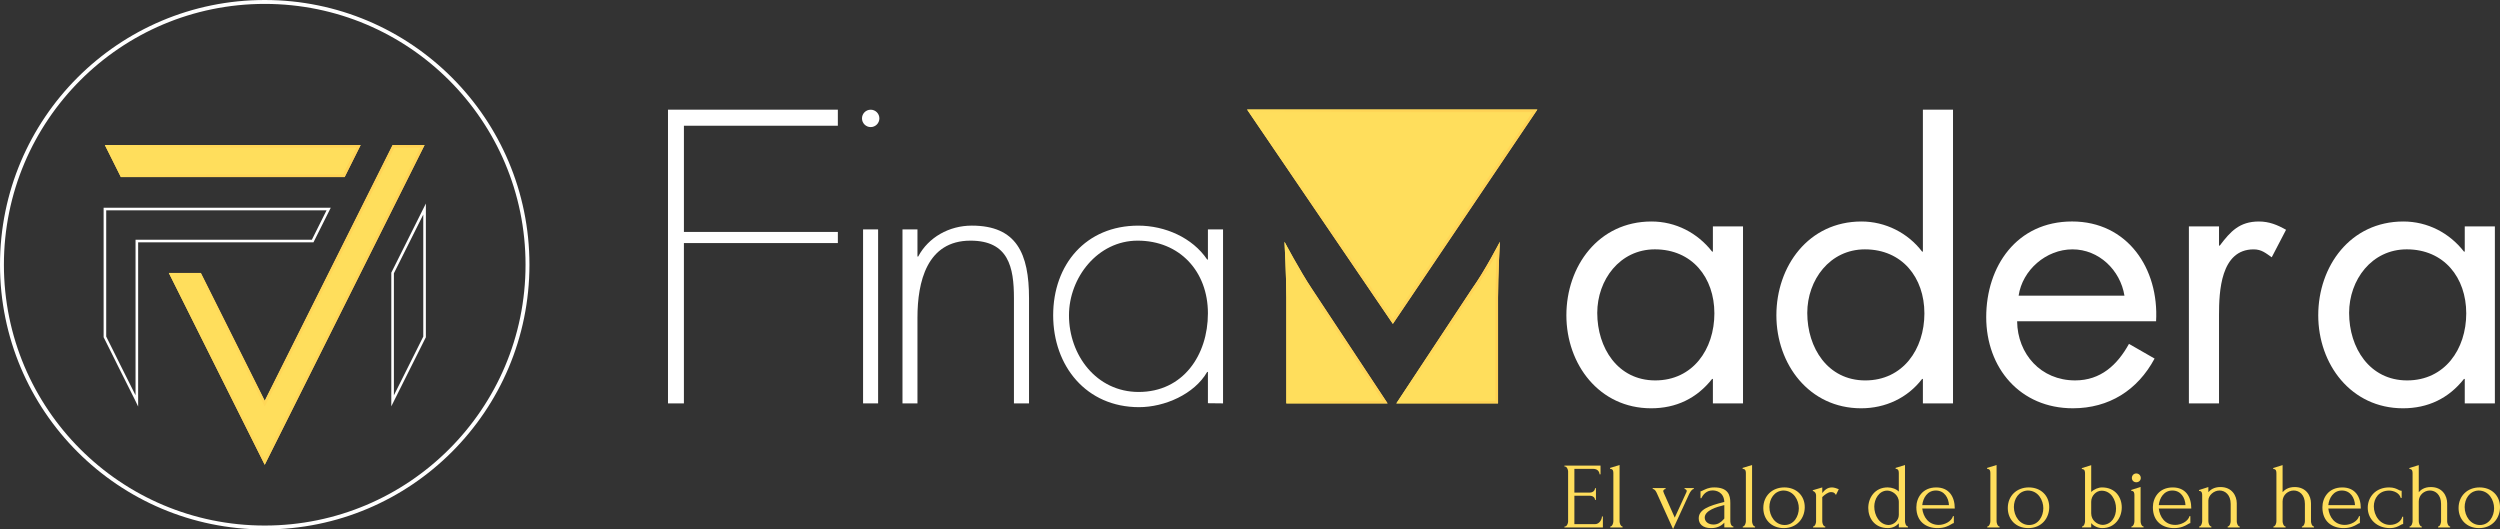
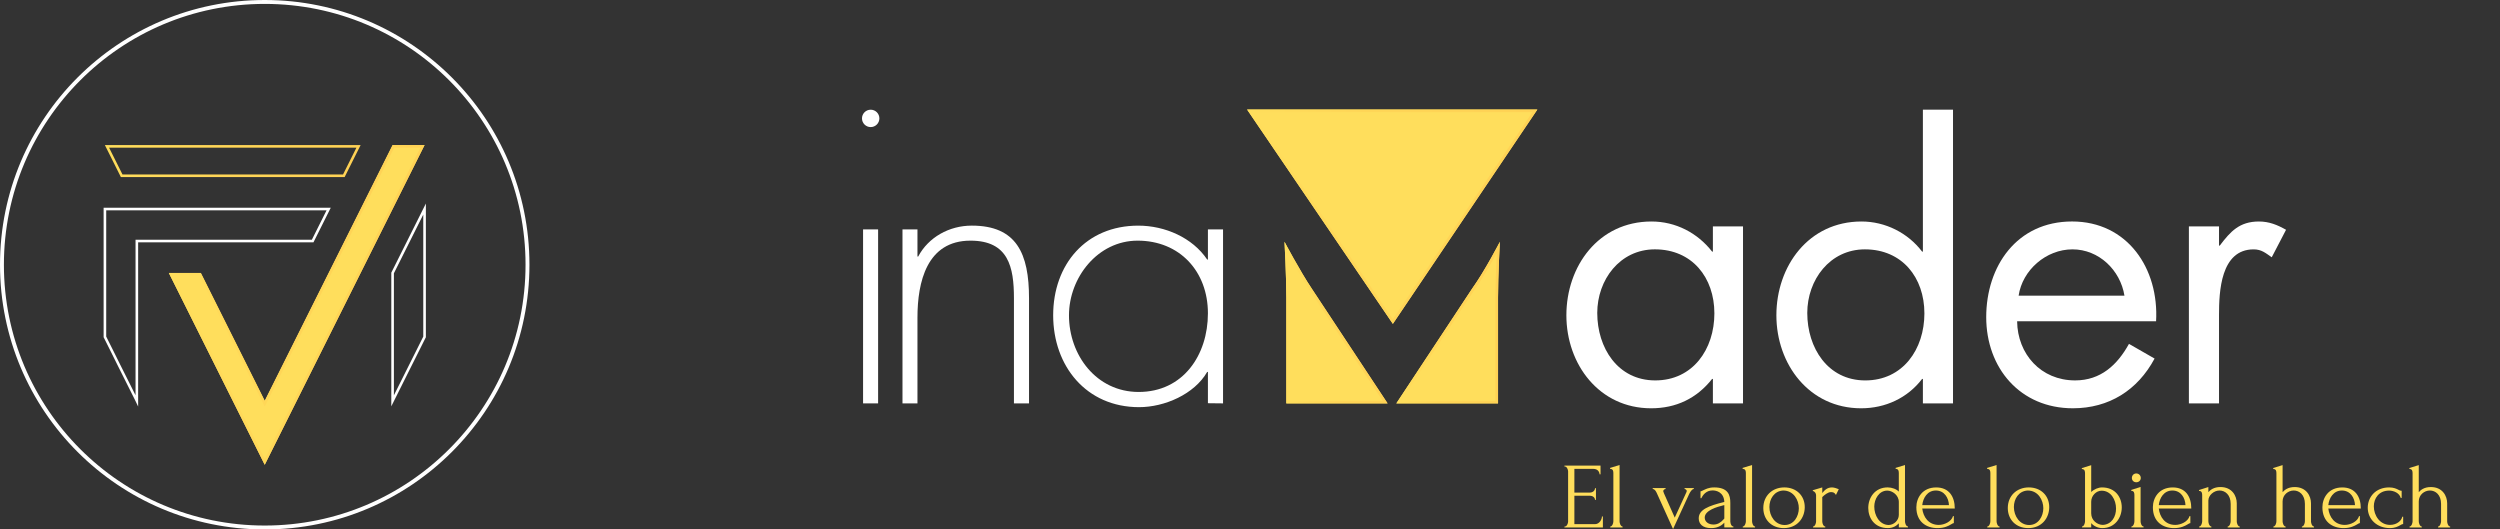
<svg xmlns="http://www.w3.org/2000/svg" xmlns:xlink="http://www.w3.org/1999/xlink" id="Capa_2" data-name="Capa 2" viewBox="0 0 1921.36 406.89">
  <rect x="0" y="0" width="1921.36" height="406.89" fill="#333333" stroke="none" />
  <defs>
    <style>      .cls-1 {        fill: url(#Degradado_sin_nombre_25-2);      }      .cls-2 {        fill: url(#Degradado_sin_nombre_25-5);      }      .cls-3 {        fill: #fff;      }      .cls-4 {        fill: url(#Degradado_sin_nombre_25-4);      }      .cls-5 {        fill: #ffde5c;      }      .cls-6 {        stroke-width: 3px;      }      .cls-6, .cls-7 {        fill: none;        stroke: #fff;        stroke-miterlimit: 10;      }      .cls-7 {        stroke-width: 2px;      }      .cls-8 {        fill: url(#Degradado_sin_nombre_25);      }      .cls-9 {        fill: url(#Degradado_sin_nombre_25-3);      }    </style>
    <linearGradient id="Degradado_sin_nombre_25" data-name="Degradado sin nombre 25" x1="958.41" y1="166.54" x2="1181.53" y2="166.54" gradientUnits="userSpaceOnUse">
      <stop offset="0" stop-color="#ffde5c" />
      <stop offset=".42" stop-color="#ffd657" />
      <stop offset="1" stop-color="#ffd255" />
    </linearGradient>
    <linearGradient id="Degradado_sin_nombre_25-2" data-name="Degradado sin nombre 25" x1="987.21" y1="247.92" x2="1066.41" y2="247.92" xlink:href="#Degradado_sin_nombre_25" />
    <linearGradient id="Degradado_sin_nombre_25-3" data-name="Degradado sin nombre 25" x1="1073.16" y1="247.92" x2="1152.71" y2="247.92" xlink:href="#Degradado_sin_nombre_25" />
    <linearGradient id="Degradado_sin_nombre_25-4" data-name="Degradado sin nombre 25" x1="80.61" y1="123.79" x2="277.16" y2="123.79" xlink:href="#Degradado_sin_nombre_25" />
    <linearGradient id="Degradado_sin_nombre_25-5" data-name="Degradado sin nombre 25" x1="129.75" y1="234.35" x2="326.3" y2="234.35" xlink:href="#Degradado_sin_nombre_25" />
  </defs>
  <g id="Capa_1-2" data-name="Capa 1">
    <g>
      <g>
        <g>
          <path class="cls-5" d="m1202.35,404.64h.36c1.44,0,2.45-2.38,2.45-3.82v-38.54c0-1.37-1.01-3.74-2.45-3.74h-.36v-.72h27.73v6.7h-.72c-.22-2.23-1.66-4.18-4.9-4.18h-14.48v18.22h11.96c2.23,0,3.89-1.58,3.89-3.38h.72v9h-.72c0-1.73-1.58-3.17-3.89-3.17h-11.96v21.83h15.78c3.67,0,5.4-3.89,5.4-5.91h.72v8.43h-29.53v-.72Z" />
          <path class="cls-5" d="m1237.56,405.36v-.72c1.51,0,2.38-2.52,2.38-3.96v-36.88c0-1.66-.14-3.39-2.52-3.46v-.72l7.28-2.23v43.29c0,1.44.86,3.96,2.31,3.96v.72h-9.44Z" />
          <path class="cls-5" d="m1301.74,375.11v.72c-1.37,0-2.74,2.23-3.53,3.82l-12.39,26.94-12.32-27.23c-.65-1.51-1.66-3.53-3.31-3.53v-.72h9.87v.72c-.58,0-1.8.57-1.8,1.66,0,.22.22.79.57,1.66l8.29,18.66,8.93-19.45c.22-.5.29-.86.29-1.08,0-.86-1.08-1.44-1.66-1.44v-.72h7.06Z" />
          <path class="cls-5" d="m1325.22,405.36v-3.67l-.36.36c-2.38,2.38-5.4,3.82-9.8,3.82-6.7,0-9.51-3.38-9.51-7.49,0-6.63,7.28-9.58,19.67-12.61-.36-7.49-6.05-8.86-9-8.86-4.9,0-7.49,3.46-8.65,5.98h-.65v-5.26c.79-.07,1.37-.58,2.31-.94,1.44-.58,3.67-2.09,8.21-2.09,10.66,0,12.39,5.84,12.39,11.81v14.26c0,1.94.94,3.96,2.38,3.96v.72h-6.99Zm0-6.84v-10.3l-.72.14c-4.68,1.15-14.34,3.82-14.34,9.44,0,3.1,2.74,5.33,6.77,5.33,3.17,0,5.47-1.51,7.49-3.74l.79-.87Z" />
          <path class="cls-5" d="m1339.4,405.36v-.72c1.51,0,2.38-2.52,2.38-3.96v-36.88c0-1.66-.14-3.39-2.52-3.46v-.72l7.28-2.23v43.29c0,1.44.86,3.96,2.31,3.96v.72h-9.44Z" />
          <path class="cls-5" d="m1355.18,390.45c0-9.44,6.92-15.85,16.14-15.85s15.71,6.27,15.71,15.13c0,8.28-5.62,16.14-16.14,16.14-9.51,0-15.71-6.63-15.71-15.42Zm4.68-.79c0,7.13,4.61,13.83,11.74,13.83s10.88-6.77,10.88-12.9-3.89-13.61-12.03-13.61c-6.92.36-10.59,6.48-10.59,12.68Z" />
          <path class="cls-5" d="m1411,380.36c-1.15-1.95-2.31-2.16-3.96-2.16-2.09,0-4.97,2.23-6.55,3.82v18.73c0,1.44.86,3.89,2.31,3.89v.72h-9.37v-.72c1.44,0,2.31-2.45,2.31-3.89v-20.1c0-1.37-.87-2.95-2.52-3.31v-.58l7.28-2.16v4.32c1.66-2.09,3.74-4.32,7.49-4.32,1.37,0,3.82.72,5.19,1.37l-2.16,4.4Z" />
          <path class="cls-5" d="m1459.33,405.36v-3.17c-1.66,1.8-4.32,3.67-8.43,3.67-10.23,0-15.06-7.71-15.06-15.49s5.04-15.78,14.91-15.78c3.24,0,6.77,1.3,8.57,3.24v-14.05c0-1.66-.14-3.39-2.45-3.46v-.72l7.2-2.23v43.29c0,1.44.79,3.96,2.31,3.96v.72h-7.06Zm0-9.65v-9.87c0-5.4-5.11-8.79-8.86-8.79-6.41,0-10.01,6.56-10.01,12.32,0,6.63,3.89,13.9,10.95,14.12,4.03,0,7.92-3.46,7.92-7.78Z" />
          <path class="cls-5" d="m1477.33,390.81c.79,6.63,4.9,12.61,12.68,12.61,4.25,0,9.8-2.52,10.95-6.77h.65v5.4c-.57,0-1.3.43-2.23,1.01-1.95,1.15-4.97,2.81-10.37,2.81-8.57,0-16.21-4.83-16.21-15.99,0-7.2,4.61-15.27,15.27-15.27,9.65,0,14.26,6.84,14.26,16.21h-25Zm0-2.59h20.53c-.22-5.55-3.53-11.24-10.08-11.24s-9.87,5.83-10.44,11.24Z" />
          <path class="cls-5" d="m1527.31,405.36v-.72c1.51,0,2.38-2.52,2.38-3.96v-36.88c0-1.66-.14-3.39-2.52-3.46v-.72l7.28-2.23v43.29c0,1.44.86,3.96,2.31,3.96v.72h-9.44Z" />
          <path class="cls-5" d="m1543.08,390.45c0-9.44,6.92-15.85,16.14-15.85s15.71,6.27,15.71,15.13c0,8.28-5.62,16.14-16.14,16.14-9.51,0-15.71-6.63-15.71-15.42Zm4.68-.79c0,7.13,4.61,13.83,11.74,13.83s10.88-6.77,10.88-12.9-3.89-13.61-12.03-13.61c-6.92.36-10.59,6.48-10.59,12.68Z" />
          <path class="cls-5" d="m1630.67,389.94c0,7.85-5.11,15.92-14.98,15.92-3.6,0-6.77-1.73-8.5-3.82v3.31h-7.06v-.72c1.44,0,2.31-2.52,2.31-3.96v-36.74c0-1.66-.14-3.38-2.45-3.46v-.72l7.2-2.23v20.61c2.16-2.16,5.55-3.53,8.28-3.53,10.3,0,15.2,7.64,15.2,15.34Zm-4.4.94c0-6.84-3.96-13.76-11.09-13.76-4.11,0-8,3.82-8,8.43v8.93c0,5.55,4.75,8.93,9.01,8.93,6.84-.43,10.08-6.41,10.08-12.53Z" />
          <path class="cls-5" d="m1638.08,405.36v-.72c1.51,0,2.31-2.52,2.31-3.96v-19.96c0-1.66-.14-3.46-2.45-3.53v-.65l7.2-2.31v26.44c0,1.44.79,3.96,2.31,3.96v.72h-9.37Zm3.75-41.49c1.94,0,3.46,1.51,3.46,3.46s-1.51,3.31-3.46,3.31-3.39-1.37-3.39-3.31,1.44-3.46,3.39-3.46Z" />
          <path class="cls-5" d="m1659.11,390.81c.79,6.63,4.9,12.61,12.68,12.61,4.25,0,9.8-2.52,10.95-6.77h.65v5.4c-.57,0-1.3.43-2.23,1.01-1.95,1.15-4.97,2.81-10.37,2.81-8.57,0-16.21-4.83-16.21-15.99,0-7.2,4.61-15.27,15.27-15.27,9.65,0,14.26,6.84,14.26,16.21h-25Zm0-2.59h20.53c-.22-5.55-3.53-11.24-10.08-11.24s-9.87,5.83-10.44,11.24Z" />
          <path class="cls-5" d="m1719.04,400.68c0,1.44.86,3.96,2.31,3.96v.72h-9.29v-.72c1.44,0,2.31-2.52,2.31-3.96v-13.4c0-6.99-4.25-10.3-8.57-10.3s-8.57,3.67-8.57,7.71v15.99c0,1.44.86,3.96,2.31,3.96v.72h-9.37v-.72c1.44,0,2.31-2.52,2.31-3.96v-19.88c0-1.66-.14-3.46-2.45-3.53v-.65l7.2-2.31v3.96c1.37-1.58,4.03-3.96,9.29-3.96,9.01,0,12.54,6.92,12.54,12.46v13.9Z" />
          <path class="cls-5" d="m1776.09,400.68c0,1.44.86,3.96,2.31,3.96v.72h-9.29v-.72c1.44,0,2.31-2.52,2.31-3.96v-13.4c0-6.99-4.25-10.3-8.57-10.3s-8.57,3.38-8.57,8.35v15.35c0,1.44.86,3.96,2.31,3.96v.72h-9.37v-.72c1.44,0,2.31-2.52,2.31-3.96v-36.81c0-1.66-.14-3.39-2.45-3.46v-.72l7.2-2.23v20.82c1.37-1.58,4.03-3.96,9.29-3.96,9.01,0,12.54,6.92,12.54,12.46v13.9Z" />
          <path class="cls-5" d="m1789.4,390.81c.79,6.63,4.9,12.61,12.68,12.61,4.25,0,9.8-2.52,10.95-6.77h.65v5.4c-.57,0-1.3.43-2.23,1.01-1.95,1.15-4.97,2.81-10.37,2.81-8.57,0-16.21-4.83-16.21-15.99,0-7.2,4.61-15.27,15.27-15.27,9.65,0,14.26,6.84,14.26,16.21h-25Zm0-2.59h20.53c-.22-5.55-3.53-11.24-10.08-11.24s-9.87,5.83-10.44,11.24Z" />
          <path class="cls-5" d="m1846.95,402.77c-.79,0-1.37.36-2.23.86-1.66.94-3.96,2.23-8,2.23-9.87,0-17-6.77-17-15.63,0-8.21,6.05-15.63,16.42-15.63,3.53,0,5.62,1.01,7.13,1.8.86.5,1.66.79,2.52.79v5.47h-.72c-.94-3.67-5.26-5.62-8.93-5.62-7.92,0-11.74,6.05-11.74,12.1,0,7.13,4.75,14.26,12.46,14.26,5.47,0,9.01-3.53,9.37-6.27h.72v5.62Z" />
          <path class="cls-5" d="m1880.74,400.68c0,1.44.86,3.96,2.31,3.96v.72h-9.29v-.72c1.44,0,2.31-2.52,2.31-3.96v-13.4c0-6.99-4.25-10.3-8.57-10.3s-8.57,3.38-8.57,8.35v15.35c0,1.44.86,3.96,2.31,3.96v.72h-9.37v-.72c1.44,0,2.31-2.52,2.31-3.96v-36.81c0-1.66-.14-3.39-2.45-3.46v-.72l7.2-2.23v20.82c1.37-1.58,4.04-3.96,9.29-3.96,9.01,0,12.54,6.92,12.54,12.46v13.9Z" />
-           <path class="cls-5" d="m1889.52,390.45c0-9.44,6.92-15.85,16.14-15.85s15.71,6.27,15.71,15.13c0,8.28-5.62,16.14-16.14,16.14-9.51,0-15.71-6.63-15.71-15.42Zm4.68-.79c0,7.13,4.61,13.83,11.74,13.83s10.88-6.77,10.88-12.9-3.89-13.61-12.03-13.61c-6.92.36-10.59,6.48-10.59,12.68Z" />
        </g>
        <g>
          <g>
            <polygon class="cls-5" points="1181.53 84.17 1070.47 248.9 958.41 84.17 1181.53 84.17" />
            <path class="cls-8" d="m1177.77,86.17l-107.31,159.16-108.27-159.16h215.58m3.76-2h-223.12l112.06,164.73,111.06-164.73h0Z" />
          </g>
          <g>
            <path class="cls-5" d="m988.6,310.01v-81.27c0-16.64-1.4-42.91-1.4-42.91,0,0,11.83,22.34,20.89,35.92l58.31,88.26h-77.81Z" />
            <path class="cls-1" d="m989.62,194.48c4.29,7.79,11.12,19.84,16.8,28.37l56.26,85.16h-72.09v-79.27c0-10.55-.57-25.07-.98-34.26m-2.42-8.65s1.4,26.27,1.4,42.91v81.27h77.81l-58.31-88.26c-9.06-13.58-20.89-35.92-20.89-35.92h0Z" />
          </g>
          <g>
            <path class="cls-5" d="m1152.71,185.83s-1.4,26.27-1.4,42.91v81.27h-78.16l58.29-88.26c9.76-13.58,21.27-35.92,21.27-35.92Z" />
            <path class="cls-9" d="m1150.29,194.61c-.41,9.19-.97,23.63-.97,34.13v79.27h-72.44l56.22-85.13c6.1-8.5,12.93-20.48,17.19-28.27m2.42-8.78s-11.51,22.34-21.27,35.92l-58.29,88.26h78.16v-81.27c0-16.64,1.4-42.91,1.4-42.91h0Z" />
          </g>
        </g>
        <g>
-           <path class="cls-3" d="m525.62,96.6v81.66h118.31v8.53h-118.32v123.24s-12.23,0-12.23,0V84.29h130.54v12.32h-118.31Z" />
          <g>
            <circle class="cls-3" cx="669.16" cy="90.99" r="6.68" />
            <rect class="cls-3" x="663.31" y="176.3" width="11.55" height="133.72" />
          </g>
          <path class="cls-3" d="m705.1,197.14h.58c7.81-14.76,23.8-23.74,41.17-23.74,34.44,0,44,21.42,44,55.86v80.76h-11.59v-80.76c0-24.02-4.18-44.31-33.42-44.31-33.57,0-40.73,31.87-40.73,59.07v65.99h-11.51v-133.72h11.51v20.84Z" />
          <path class="cls-3" d="m939.96,310.02l-11.62-.13v-24.02h-.58c-9.84,17.08-32.67,27.05-52.35,27.05-40.52,0-66-31.55-66-70.62s25.18-68.89,65.42-68.89c20.55,0,41.64,9.25,52.93,26.04h.58v-23.16h11.62v133.73Zm-118.4-67.68c0,30.68,21.15,58.9,53.56,58.9,34.16,0,53.22-28.33,53.22-60.46s-21.63-55.83-54.05-55.83c-30.68,0-52.73,28.44-52.73,57.39Z" />
        </g>
        <g>
          <path class="cls-3" d="m1339.58,310.02h-23.15v-18.81h-.58c-11.87,15.05-27.79,22.58-46.89,22.58-39.94,0-65.13-33.86-65.13-71.49s24.6-72.07,65.42-72.07c18.52,0,35.31,8.68,46.6,23.16h.58v-19.39h23.15v136.04Zm-112.02-69.47c0,26.63,15.63,51.81,44.58,51.81s45.44-24.02,45.44-51.52-17.07-49.21-45.73-49.21c-26.92,0-44.29,23.45-44.29,48.92Z" />
          <path class="cls-3" d="m1477.83,291.21h-.58c-11.29,14.76-28.37,22.58-46.89,22.58-39.94,0-65.13-33.86-65.13-71.49s24.6-72.07,65.42-72.07c18.23,0,35.6,8.68,46.6,23.16h.58v-109.09h23.15v225.74h-23.15v-18.81Zm-88.86-50.65c0,26.63,15.63,51.81,44.58,51.81s45.44-24.02,45.44-51.52-17.07-49.21-45.73-49.21c-26.92,0-44.29,23.45-44.29,48.92Z" />
          <path class="cls-3" d="m1550.25,246.92c.29,25.18,18.23,45.44,44.57,45.44,19.68,0,32.42-11.87,41.39-28.08l19.68,11.29c-13.02,24.31-35.02,38.21-62.81,38.21-40.52,0-66.58-30.97-66.58-70.05s23.45-73.52,66-73.52,66.86,36.18,64.55,76.7h-106.8Zm82.49-19.68c-3.18-19.68-19.68-35.6-39.95-35.6s-38.5,15.92-41.39,35.6h81.34Z" />
          <path class="cls-3" d="m1705.41,188.75h.58c8.1-10.71,15.05-18.52,30.1-18.52,7.81,0,14.18,2.6,20.84,6.37l-11,21.13c-4.63-3.18-7.81-6.08-13.89-6.08-25.47,0-26.63,32.71-26.63,50.36v68.02h-23.15v-136.04h23.15v14.76Z" />
-           <path class="cls-3" d="m1917.42,310.02h-23.15v-18.81h-.58c-11.87,15.05-27.79,22.58-46.89,22.58-39.94,0-65.13-33.86-65.13-71.49s24.6-72.07,65.42-72.07c18.52,0,35.31,8.68,46.6,23.16h.58v-19.39h23.15v136.04Zm-112.02-69.47c0,26.63,15.63,51.81,44.58,51.81s45.44-24.02,45.44-51.52-17.07-49.21-45.73-49.21c-26.92,0-44.29,23.45-44.29,48.92Z" />
        </g>
      </g>
      <g>
        <circle class="cls-6" cx="203.45" cy="203.45" r="201.95" />
        <g>
          <g>
-             <polygon class="cls-5" points="277.16 111.51 264.87 136.08 92.89 136.08 80.61 111.51 277.16 111.51" />
            <path class="cls-4" d="m273.92,113.51l-10.28,20.57H94.13l-10.28-20.57h190.08m3.24-2H80.61l12.28,24.57h171.98l12.28-24.57h0Z" />
          </g>
          <g>
            <polygon class="cls-5" points="326.3 111.51 314.01 136.08 301.73 160.64 289.44 185.21 228.02 308.06 215.73 332.63 203.45 357.2 193.63 337.55 191.17 332.63 178.88 308.06 129.75 209.78 154.32 209.78 191.17 283.49 193.63 288.41 203.45 308.06 215.73 283.49 252.59 209.78 277.16 160.64 289.44 136.08 301.73 111.51 326.3 111.51" />
            <path class="cls-2" d="m323.06,113.51l-10.84,21.67-12.28,24.57-12.28,24.57-61.42,122.85-12.28,24.57-10.5,20.99-8.03-16.07-2.46-4.92-12.28-24.57-47.69-95.38h20.1l36.3,72.6,2.46,4.92,9.82,19.65,1.79,3.58,1.79-3.58,12.28-24.57,36.85-73.71,24.57-49.14,12.28-24.57,11.73-23.46h20.1m3.24-2h-24.57l-12.28,24.57-12.28,24.57-24.57,49.14-36.85,73.71-12.28,24.57-9.82-19.65-2.46-4.92-36.85-73.71h-24.57l49.13,98.28,12.28,24.57,2.46,4.92,9.82,19.65,12.28-24.57,12.28-24.57,61.42-122.85,12.28-24.57,12.28-24.57,12.28-24.57h0Z" />
          </g>
        </g>
        <g>
          <polygon class="cls-7" points="326.3 160.65 326.3 258.92 320.16 271.21 312.78 285.94 307.87 295.77 305.48 300.55 302.96 305.6 301.73 308.06 301.73 209.79 326.3 160.65" />
          <polygon class="cls-7" points="252.59 160.65 240.3 185.23 105.17 185.23 105.17 308.07 104.53 306.74 91.46 280.65 86.29 270.23 80.63 258.9 80.63 160.65 252.59 160.65" />
        </g>
      </g>
    </g>
  </g>
</svg>